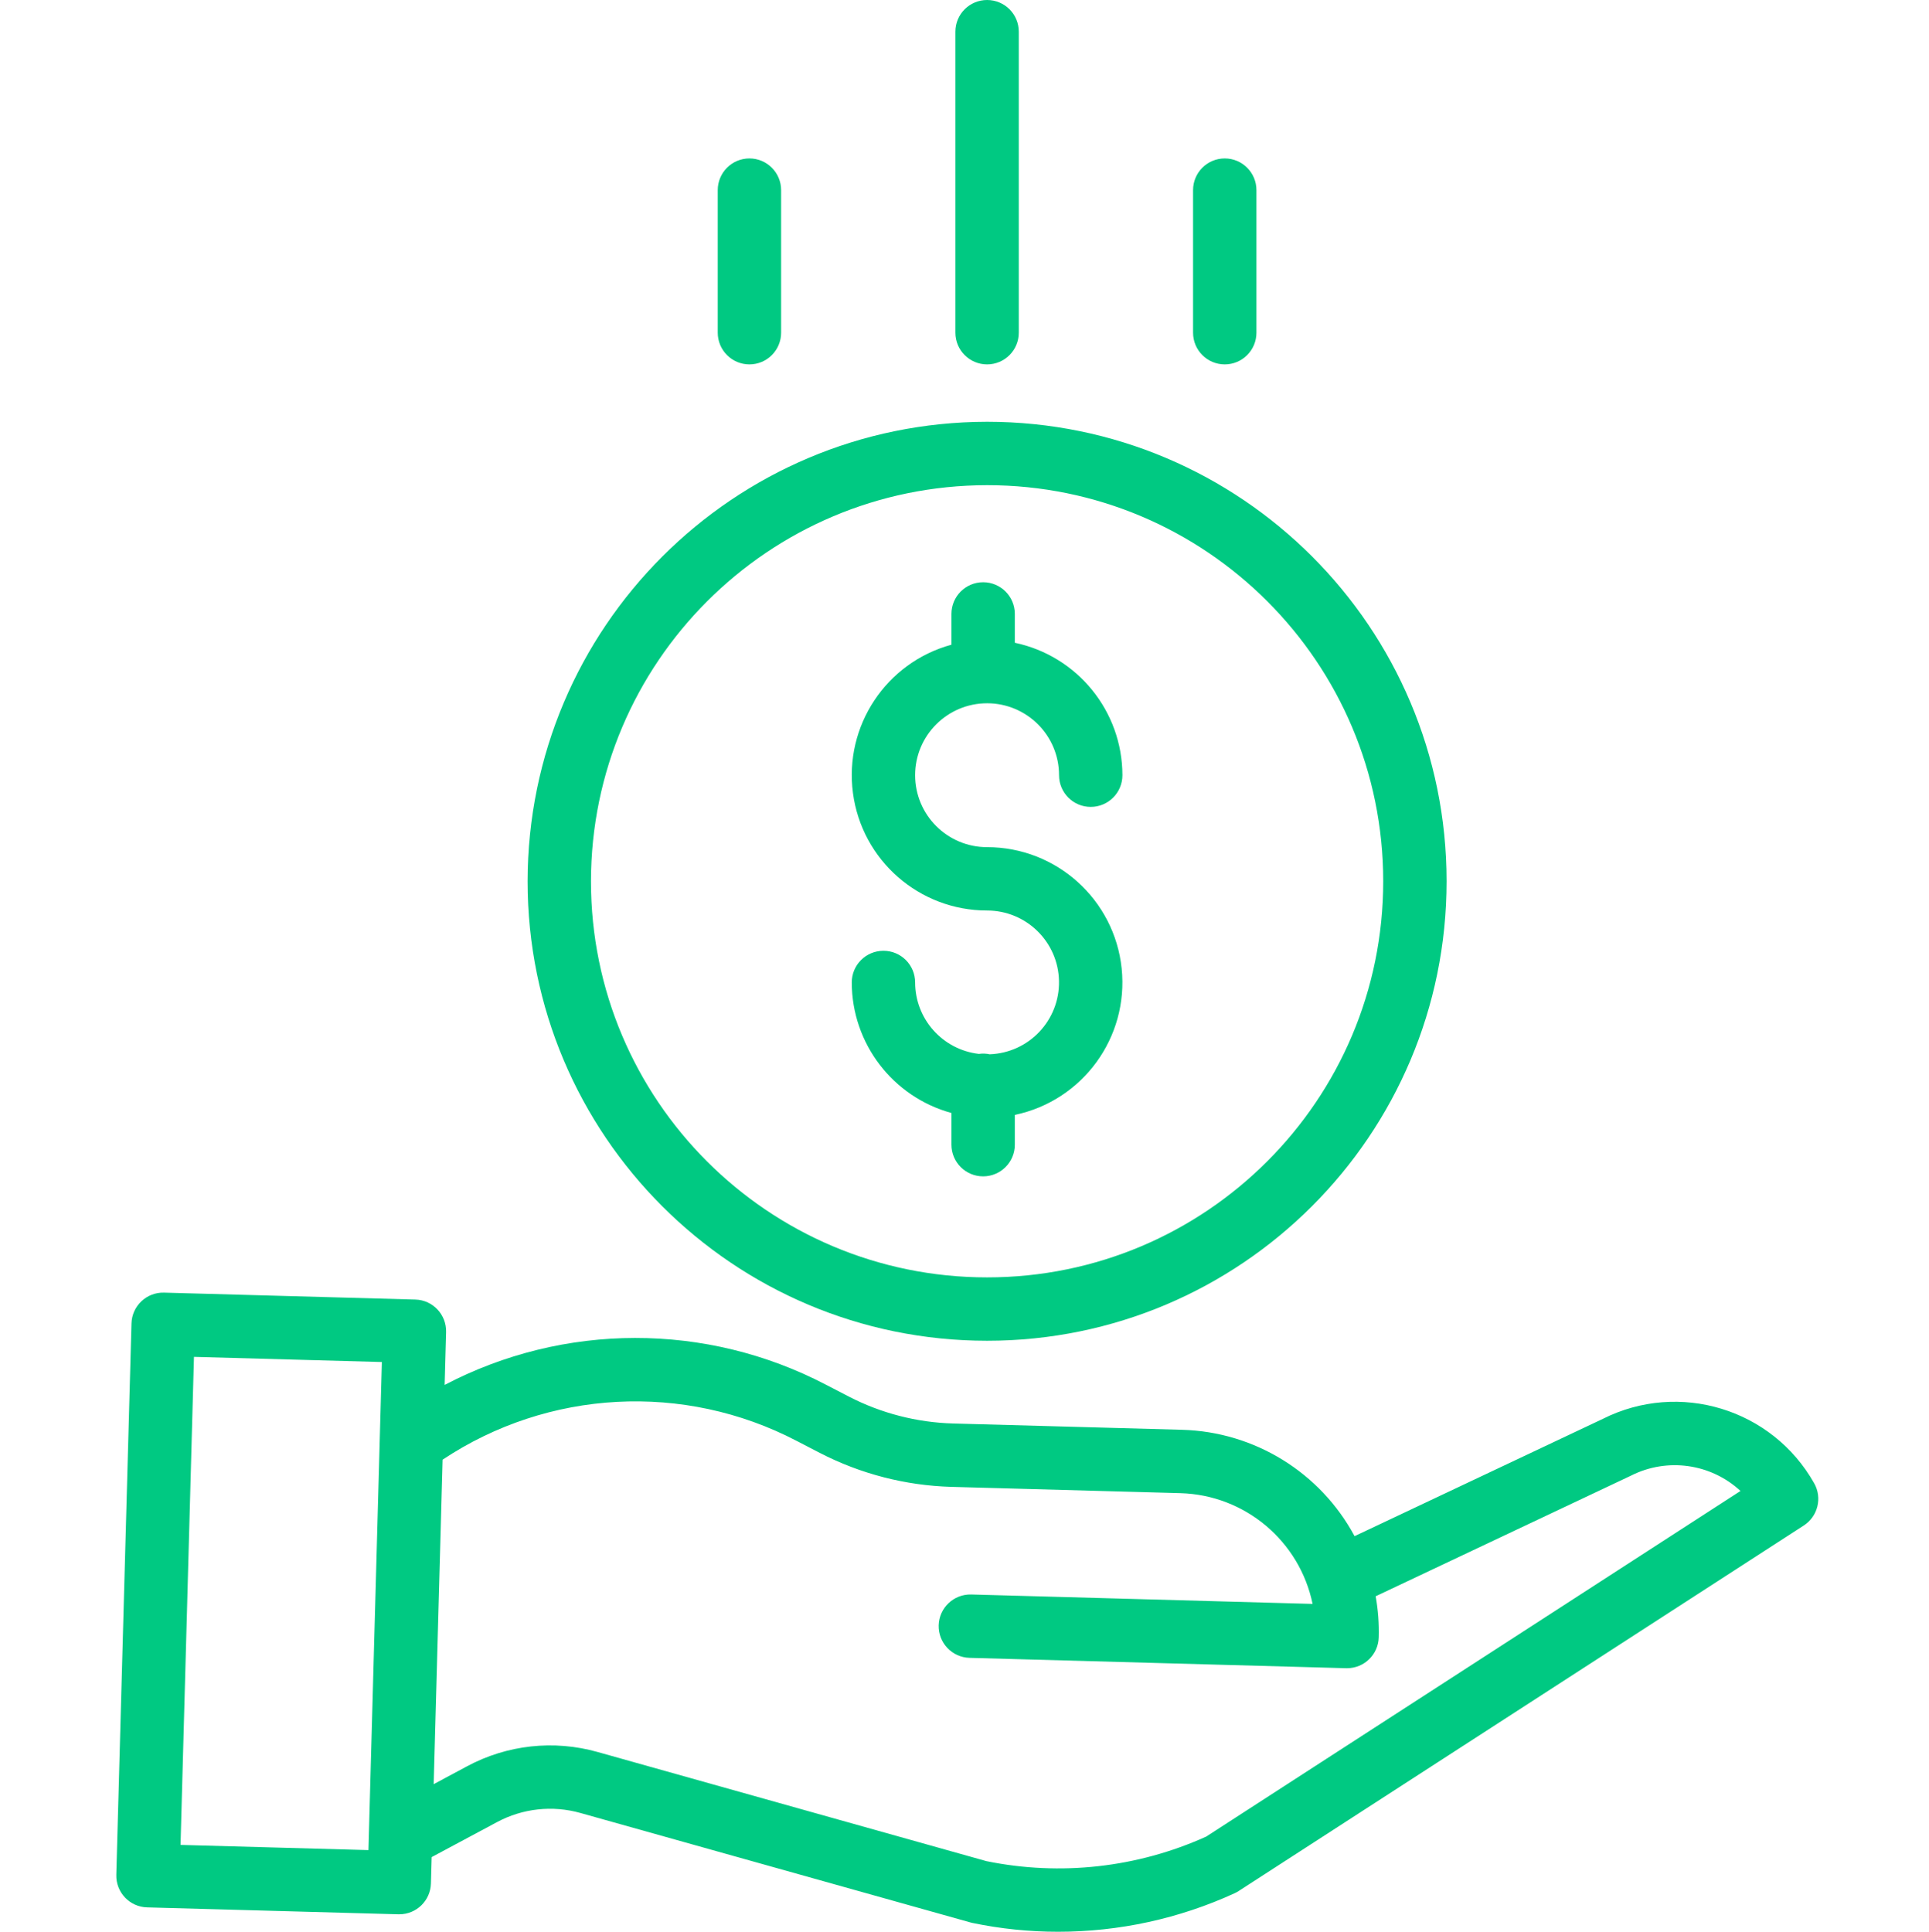
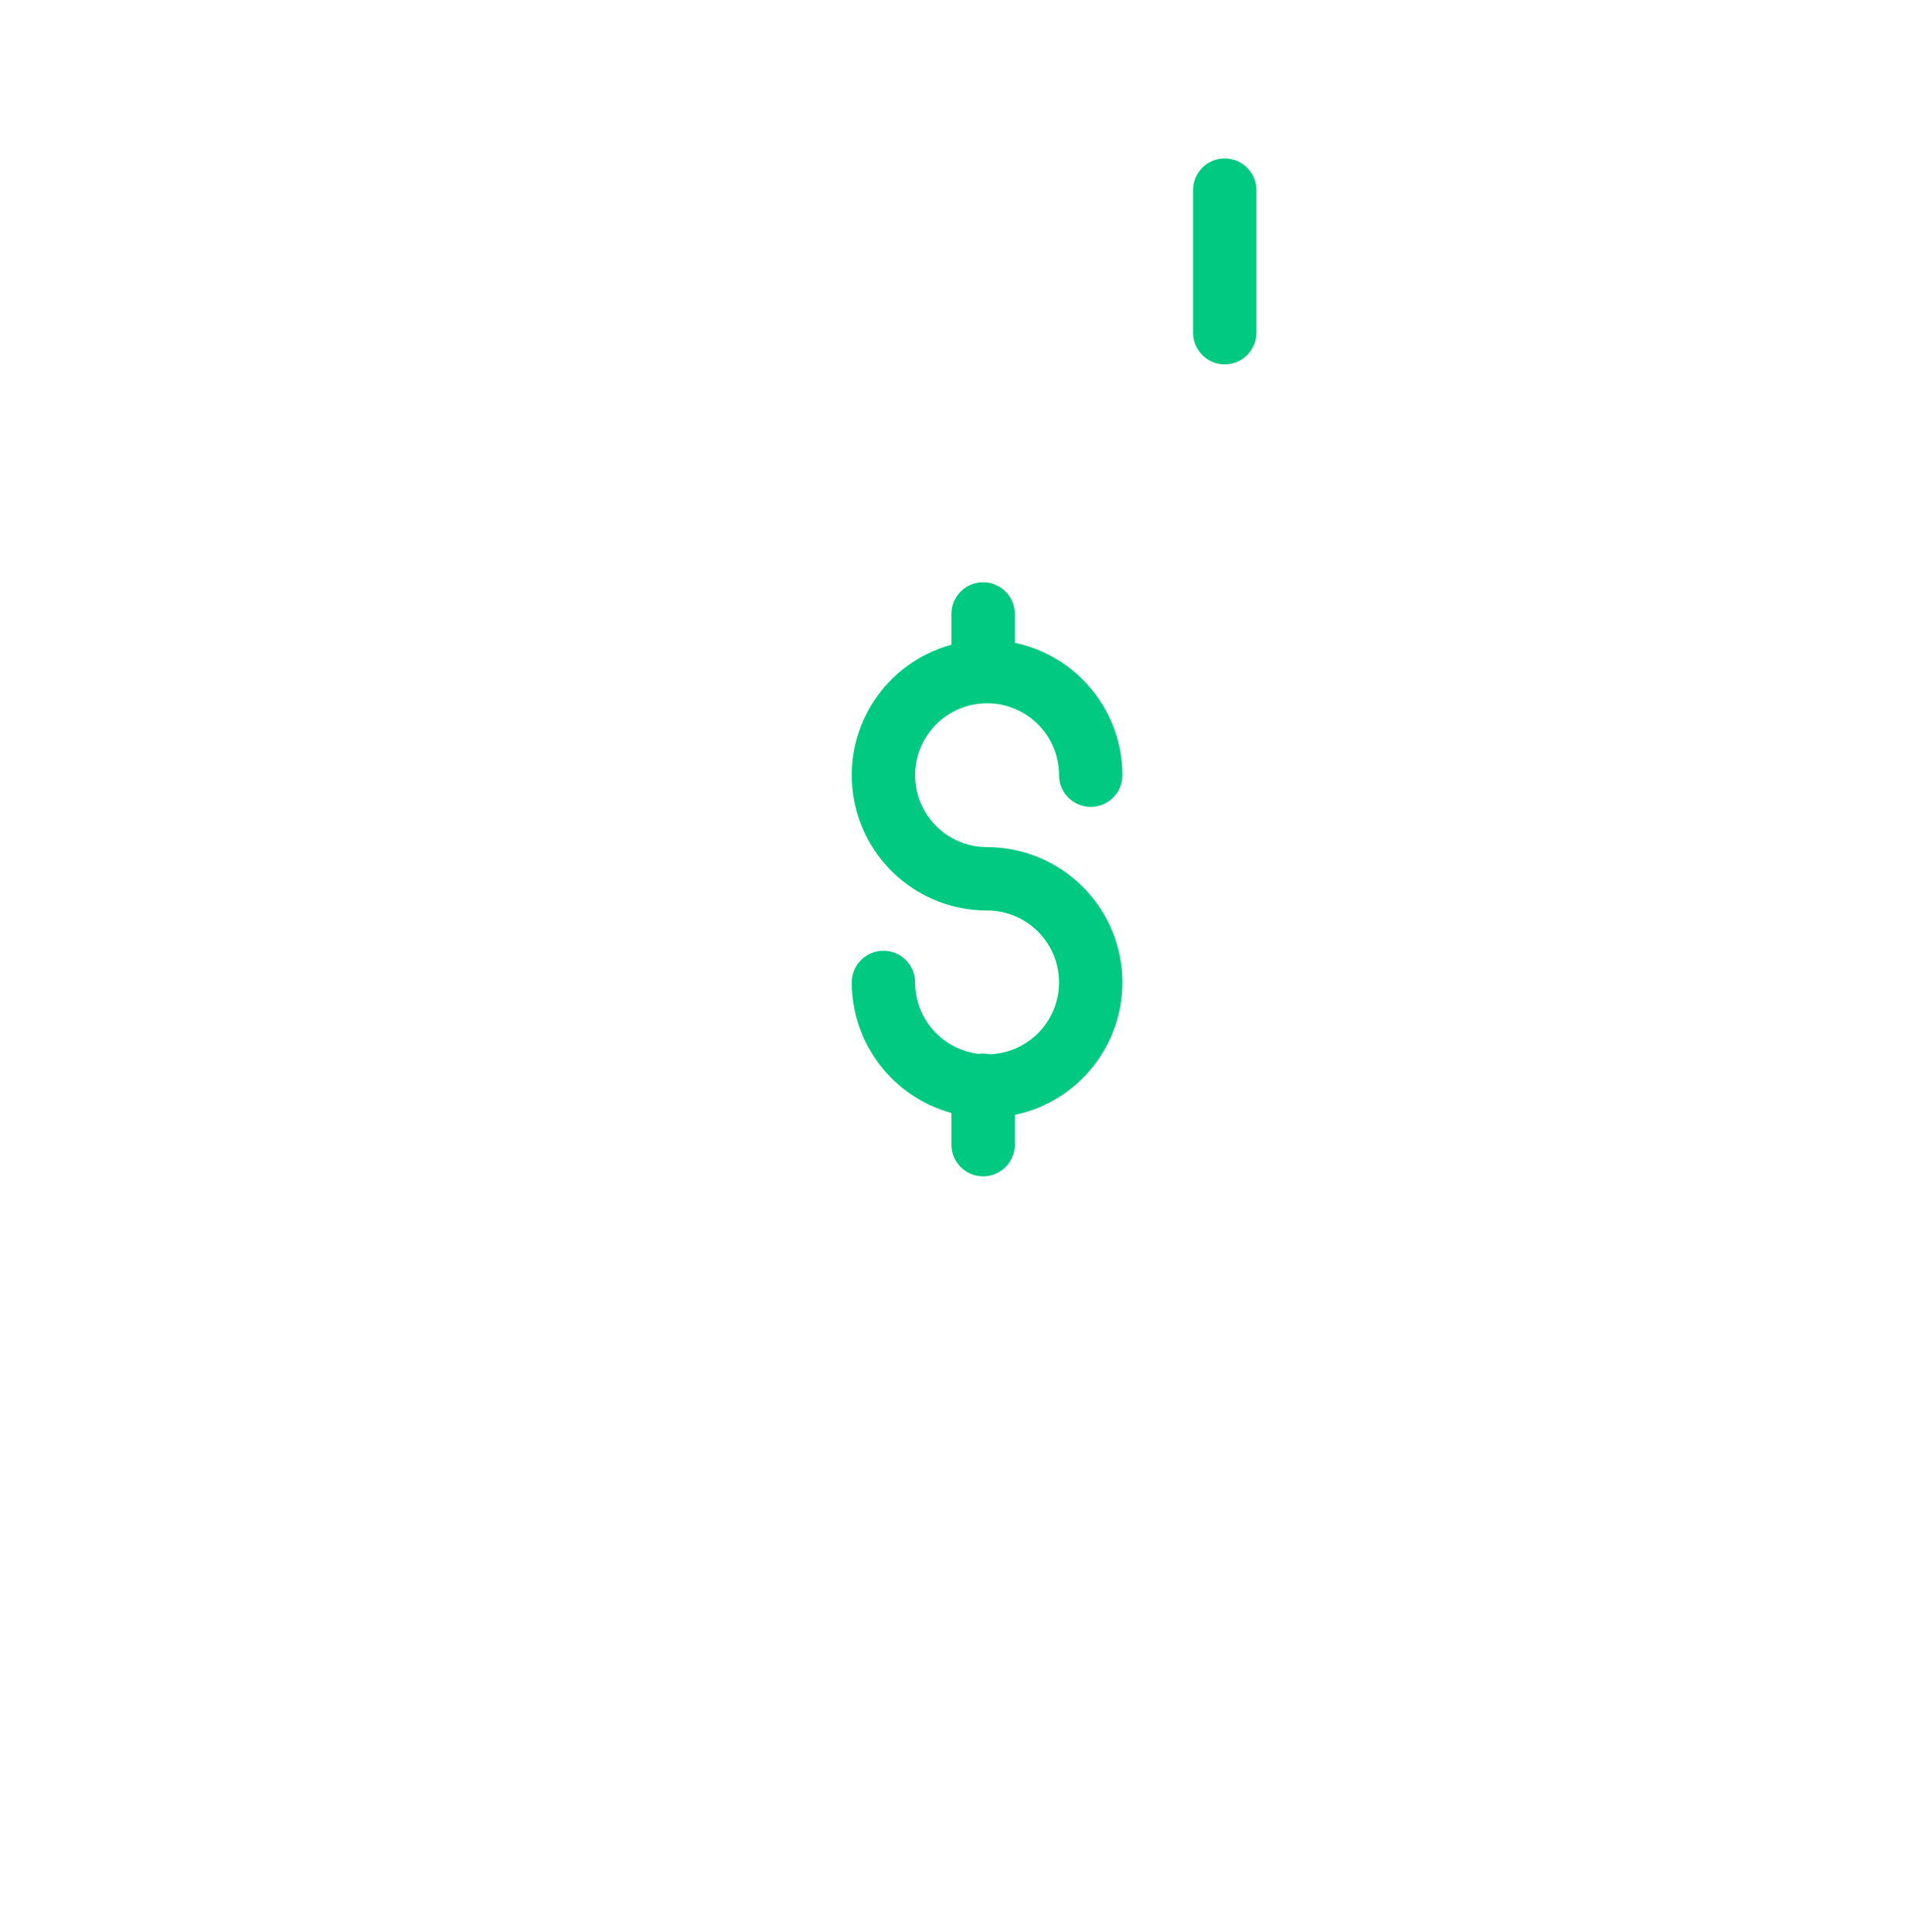
<svg xmlns="http://www.w3.org/2000/svg" viewBox="-29 0 487 487.719">
  <path d="m220.867 266.176c-.902-.195-1.828-.23-2.742-.094-9.16-1.066-16.07-8.816-16.086-18.035 0-4.418-3.582-8-8-8-4.418 0-8 3.582-8 8 .023 15.395 10.32 28.879 25.164 32.953v8c0 4.418 3.582 8 8 8s8-3.582 8-8v-7.516c17.133-3.586 28.777-19.543 26.977-36.953-1.805-17.41-16.473-30.641-33.977-30.645-10.031 0-18.164-8.133-18.164-18.164s8.133-18.164 18.164-18.164 18.164 8.133 18.164 18.164c0 4.418 3.582 8 8 8 4.418 0 8-3.582 8-8-.023-16.164-11.348-30.105-27.164-33.441v-7.281c0-4.418-3.582-8-8-8s-8 3.582-8 8v7.77c-16.508 4.508-27.133 20.535-24.859 37.496s16.746 29.621 33.859 29.617c9.898 0 17.973 7.926 18.152 17.82.184 9.895-7.598 18.113-17.488 18.473zm0 0" fill="#000000" style="fill: rgb(0, 201, 130);" />
-   <path d="m104.195 222.5c0 64.07 51.938 116.008 116.008 116.008s116.008-51.938 116.008-116.008-51.938-116.008-116.008-116.008c-64.039.07-115.934 51.969-116.008 116.008zm116.008-100.008c55.234 0 100.008 44.773 100.008 100.008s-44.773 100.008-100.008 100.008-100.008-44.773-100.008-100.008c.062-55.207 44.801-99.945 100.008-100.008zm0 0" fill="#000000" style="fill: rgb(0, 201, 130);" />
-   <path d="m375.648 358.23-62.668 29.609c-8.652-16.094-25.25-26.336-43.516-26.852l-57.852-1.59c-9.16-.262-18.148-2.582-26.293-6.789l-5.887-3.051c-30.141-15.711-66.066-15.672-96.176.102l.367-13.336c.121-4.418-3.359-8.098-7.777-8.219l-63.438-1.746c-4.418-.121-8.094 3.359-8.215 7.777l-3.832 139.211c-.121 4.418 3.359 8.098 7.777 8.219l63.438 1.746h.219c4.336 0 7.883-3.449 8-7.781l.184-6.66 16.48-8.824c6.469-3.48 14.031-4.309 21.098-2.309l98.414 27.621c.172.051.344.09.52.129 7.113 1.488 14.363 2.234 21.629 2.23 15.391.008 30.602-3.309 44.59-9.73.344-.156.676-.34.992-.547l142.691-92.297c3.555-2.301 4.703-6.969 2.621-10.656-10.594-18.797-34.09-25.957-53.367-16.258zm-359.07 107.562 3.391-123.219 47.441 1.305-3.391 123.223zm258.926-2.094c-17.379 7.844-36.789 10.008-55.469 6.191l-98.148-27.551c-11.047-3.121-22.871-1.828-32.977 3.605l-8.422 4.512 2.254-81.926c26.688-17.75 60.914-19.574 89.336-4.766l5.887 3.051c10.289 5.312 21.637 8.242 33.211 8.578l57.855 1.59c16.25.469 30.051 12.039 33.348 27.961l-86.176-2.379c-4.418-.121-8.094 3.363-8.219 7.777-.121 4.418 3.363 8.098 7.777 8.219l95.102 2.617h.223c4.332-.004 7.875-3.453 7.992-7.781.098-3.477-.16-6.957-.773-10.379l64.277-30.371c.062-.027.125-.059.188-.09 9.117-4.613 20.141-3.07 27.641 3.871zm0 0" fill="#000000" style="fill: rgb(0, 201, 130);" />
-   <path d="m228.203 84v-76c0-4.418-3.582-8-8-8s-8 3.582-8 8v76c0 4.418 3.582 8 8 8s8-3.582 8-8zm0 0" fill="#000000" style="fill: rgb(0, 201, 130);" />
  <path d="m288.203 84v-36c0-4.418-3.582-8-8-8s-8 3.582-8 8v36c0 4.418 3.582 8 8 8s8-3.582 8-8zm0 0" fill="#000000" style="fill: rgb(0, 201, 130);" />
-   <path d="m168.203 84v-36c0-4.418-3.582-8-8-8s-8 3.582-8 8v36c0 4.418 3.582 8 8 8s8-3.582 8-8zm0 0" fill="#000000" style="fill: rgb(0, 201, 130);" />
</svg>